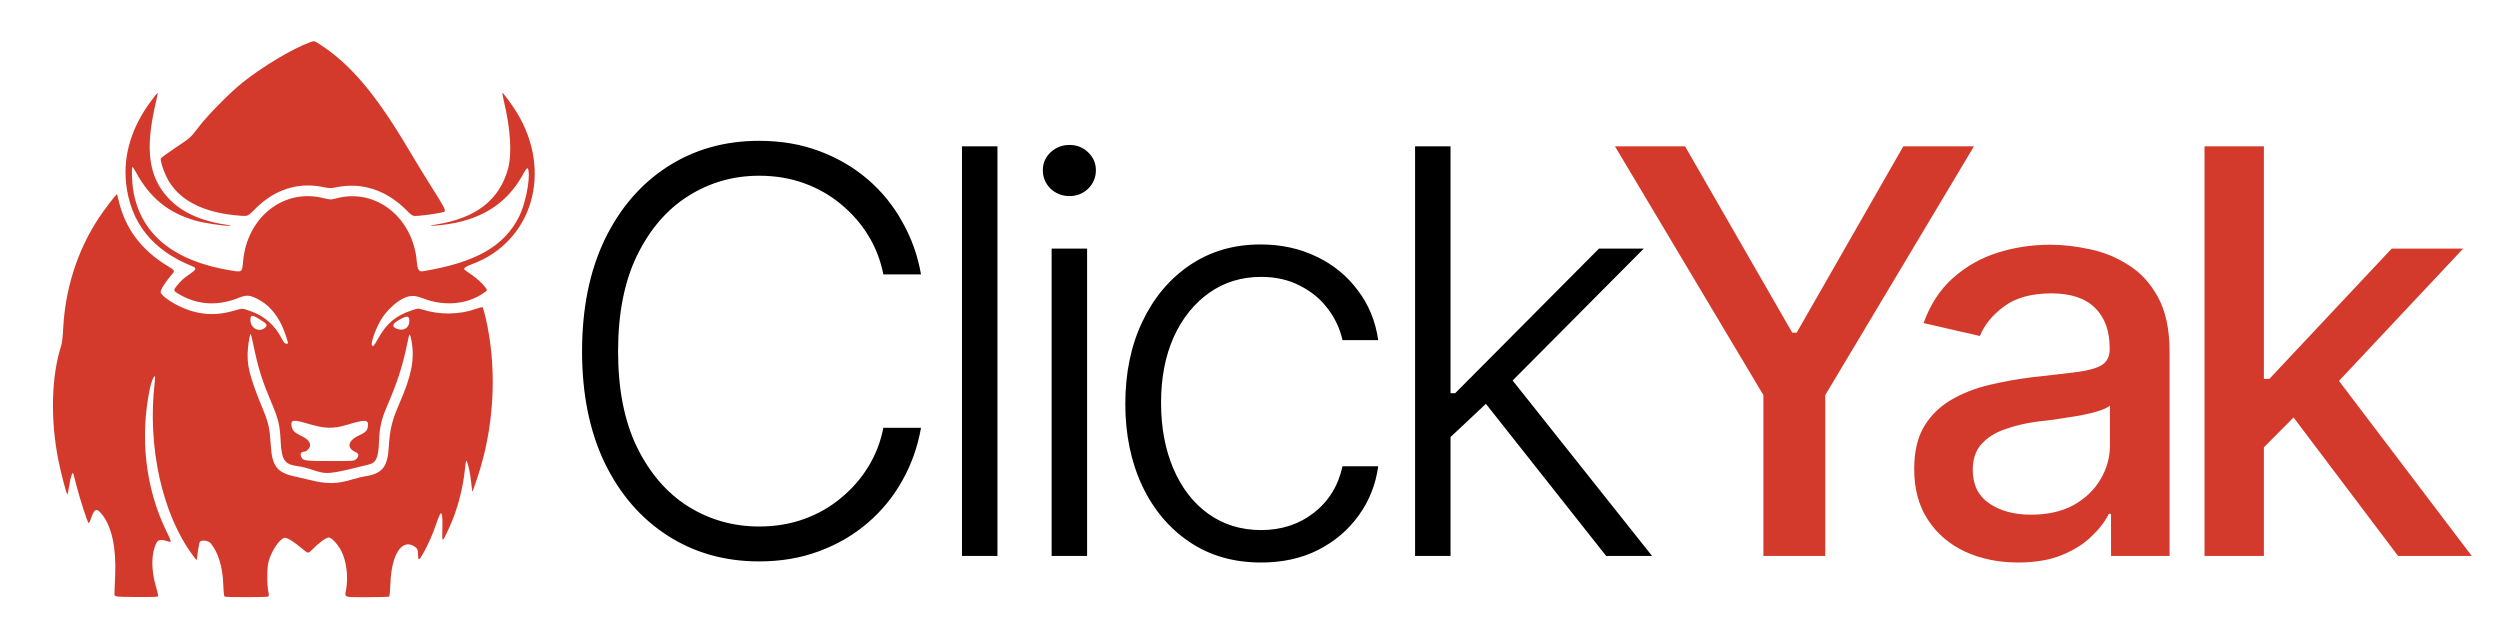
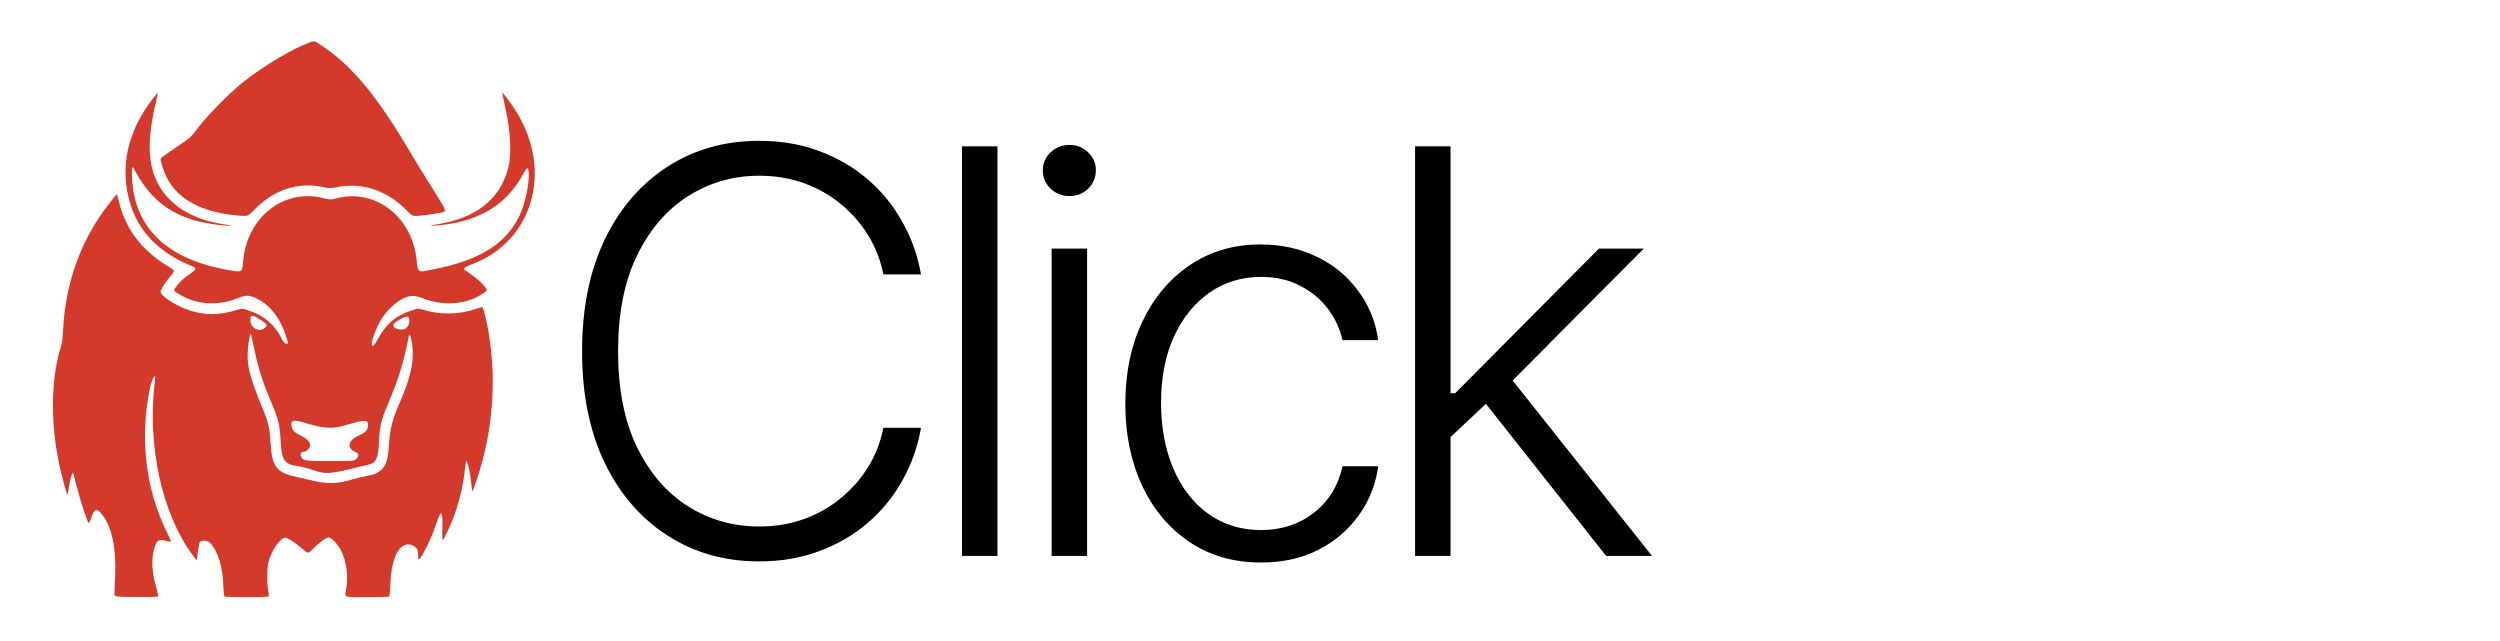
<svg xmlns="http://www.w3.org/2000/svg" width="2361" height="605" viewBox="0 0 2361 605" fill="none">
  <path fill-rule="evenodd" clip-rule="evenodd" d="M292.753 39.909C276.104 46.039 248.198 62.699 229.16 77.874C217.006 87.563 195.782 109.108 187.184 120.485C180.007 129.981 180.007 129.981 166.141 139.251C158.513 144.351 152.091 148.998 151.868 149.581C151.22 151.269 153.831 159.887 157.023 166.602C167.437 188.504 191.229 201.127 227.02 203.739C234.144 204.26 234.144 204.26 240.916 197.375C258.879 179.112 281.366 171.81 304.863 176.609C311.493 177.963 312.195 177.972 318.195 176.761C341.819 171.999 364.898 179.563 383.481 198.158C389.584 204.265 389.584 204.265 395.833 203.753C403.511 203.125 416.793 201.065 419.286 200.117C421.571 199.247 420.305 196.759 406.395 174.771C401.402 166.879 392.167 151.733 385.872 141.113C355.247 89.445 331.509 61.207 302.977 42.504C296.739 38.415 296.781 38.426 292.753 39.909ZM142.731 95.265C124.403 119.853 116.346 146.119 119.034 172.517C122.836 209.867 143.781 236.304 181.545 251.419C185.985 253.197 185.598 254.494 179.368 258.729C173.296 262.856 170.839 265.077 166.901 270.002C163.341 274.453 163.44 274.683 170.672 278.73C187.513 288.153 206.264 289.008 225.561 281.234C232.748 278.339 235.635 278.528 243.313 282.396C252.68 287.117 260.028 295.004 265.775 306.508C268.075 311.111 272.004 322.366 272.004 324.348C272.004 324.463 271.223 324.553 270.267 324.548C268.89 324.542 267.891 323.318 265.443 318.636C259.456 307.19 249.79 298.655 237.895 294.309C228.827 290.996 228.954 291.006 221.765 293.185C202.797 298.937 185.961 297.471 168.006 288.507C159.633 284.327 152.073 278.531 151.71 276.013C151.415 273.961 156.344 266.03 161.794 259.787C165.45 255.6 165.45 255.6 158.226 251.193C133.165 235.905 118.045 215.522 111.89 188.729C111.271 186.031 110.619 183.679 110.442 183.502C109.936 182.996 98.234 198.283 92.973 206.322C73.143 236.625 61.614 272.513 59.703 309.881C59.294 317.885 58.584 324.063 57.794 326.488C48.451 355.179 47.441 396.109 55.125 434.623C57.432 446.182 62.533 465.765 63.529 466.879C63.818 467.203 64.628 463.643 65.33 458.968C66.61 450.442 68.444 445.038 69.267 447.368C69.492 448.005 70.954 453.566 72.517 459.726C75.379 471.005 82.427 492.77 83.609 493.974C83.958 494.33 84.986 492.418 85.892 489.725C89.147 480.05 91.344 479.34 96.664 486.24C105.694 497.951 109.835 517.559 108.765 543.531C108.45 551.178 108.139 558.825 108.076 560.524C107.961 563.614 107.961 563.614 128.032 563.802C139.071 563.906 148.504 563.732 148.994 563.416C149.635 563.002 149.127 560.255 147.173 553.572C142.636 538.053 142.78 522.804 147.555 513.022C149.146 509.763 151.77 509.241 157.702 511.004C162.555 512.446 162.616 513.008 156.539 500.364C137.328 460.391 131.991 412.632 141.598 366.653C142.968 360.098 145.478 354.369 146.469 355.536C146.611 355.703 146.441 358.272 146.093 361.246C139.025 421.578 153.11 485.464 182.07 524.435C185.835 529.5 185.935 529.571 186.128 527.311C186.69 520.739 188.091 512.522 188.795 511.67C190.515 509.588 196.808 510.492 199.035 513.141C205.905 521.31 210.255 535.384 210.816 551.255C211.071 558.497 211.548 563.054 212.087 563.409C213.256 564.178 252.069 564.135 253.285 563.363C254.048 562.877 254.062 561.786 253.347 558.16C251.95 551.075 252.138 535.929 253.693 530.174C256.347 520.354 263.907 509.093 268.646 507.903C270.829 507.355 277.701 511.613 285.999 518.657C291.07 522.962 291.07 522.962 295.24 518.671C301.033 512.709 308.044 507.615 310.455 507.615C313.061 507.615 318.716 513.583 322.06 519.862C327.172 529.456 329.109 544.494 326.839 556.941C325.457 564.52 323.999 564.001 346.668 563.988C357.614 563.981 366.956 563.721 367.427 563.409C367.961 563.056 368.45 558.318 368.723 550.869C369.683 524.603 378.755 509.54 390.12 515.341C393.711 517.174 394.743 518.839 394.758 522.819C394.782 529.604 395.47 529.819 398.826 524.092C403.647 515.869 408.508 505.072 411.751 495.388C416.87 480.107 418.173 481.036 417.77 499.676C417.482 513.057 417.384 513.066 423.884 499.118C431.613 482.537 437.025 462.681 439.043 443.506C439.928 435.103 440.171 434.124 440.923 435.958C442.638 440.143 444.088 447.144 444.965 455.478C445.456 460.151 445.95 464.073 446.06 464.192C446.385 464.544 450.843 451.584 453.707 441.961C467.402 395.946 469.091 343.897 458.352 298.879C457.263 294.315 456.059 290.387 455.676 290.151C455.294 289.913 452.587 290.584 449.662 291.64C434.061 297.27 415.321 297.528 398.811 292.339C394.814 291.083 394.699 291.093 388.389 293.258C373.372 298.41 365.093 305.435 356.967 319.923C353.049 326.909 352.567 327.461 351.404 326.297C349.543 324.436 355.421 308.488 361.14 299.88C365.841 292.805 374.11 285.148 380.39 282.054C387.203 278.699 391.518 278.655 399.765 281.858C419.24 289.421 440.703 287.589 456.337 277.03C460.416 274.275 460.416 274.275 458.666 271.803C455.839 267.812 450.426 262.878 444.44 258.836C441.369 256.763 438.666 254.759 438.435 254.385C437.752 253.279 440.359 251.496 445.311 249.683C502.646 228.693 522.425 162.375 488.089 106.247C483.985 99.537 474.954 87.252 474.477 87.729C474.271 87.936 474.993 91.863 476.083 96.457C482.191 122.197 483.568 145.461 479.803 159.264C471.694 188.982 449.34 206.238 411.345 212.108C402.967 213.403 406.535 213.655 416.971 212.507C453.24 208.514 478.325 193.015 493.668 165.118C497.646 157.885 498.599 157.288 499.185 161.664C500.485 171.362 495.94 193.185 490.275 204.449C476.05 232.732 449.342 247.904 399.17 256.2C395.584 256.793 394.273 254.66 393.654 247.233C390.182 205.487 355.196 177.682 318.104 187.192C312.095 188.732 312.095 188.732 304.981 186.992C267.83 177.911 233.445 205.046 229.614 246.468C228.611 257.311 228.766 257.188 218.204 255.468C163.619 246.573 132.496 220.941 125.75 179.326C124.521 171.741 124.123 157.712 125.137 157.729C125.455 157.733 126.89 159.906 128.324 162.556C141.373 186.663 158.811 200.916 184.238 208.256C192.093 210.523 210.391 213.375 216.037 213.212C218.414 213.143 219.006 212.987 217.581 212.804C191.531 209.477 172.553 201.263 159.57 187.695C140.608 167.879 136.793 141.943 146.587 99.46C148.049 93.118 149.11 87.794 148.945 87.63C148.78 87.464 145.984 90.9 142.731 95.265ZM245.33 301.578C251.935 305.665 252.868 306.973 250.718 309.123C245.334 314.51 236.494 310.286 236.494 302.324C236.494 297.154 237.978 297.029 245.33 301.578ZM386.586 303.236C386.488 309.921 380.948 313.101 374.265 310.307C370.213 308.612 370.568 306.039 375.255 303.141C384.068 297.691 386.667 297.713 386.586 303.236ZM240.372 330.758C244.074 348.212 248.129 360.899 255.683 378.662C263.017 395.908 264.243 400.871 265.047 416.583C265.984 434.906 268.659 438.684 281.872 440.344C284.747 440.705 290.346 442.116 294.315 443.48C308.6 448.387 309.99 448.265 348.247 438.714C355.39 436.931 357.392 432.353 357.97 416.472C358.447 403.376 360.129 396.182 365.829 382.866C374.942 361.574 379.644 347.343 383.595 329.1C384.734 323.84 385.84 318.755 386.051 317.798C386.749 314.646 387.566 315.979 388.656 322.047C391.716 339.103 388.752 354.497 377.389 380.566C370.122 397.238 368.158 405.337 367.078 423.107C365.988 441.02 360.76 447.345 345.025 449.786C342.015 450.254 336.288 451.641 332.3 452.869C318.255 457.194 308.288 457.273 292.185 453.189C287.952 452.115 281.94 450.709 278.825 450.064C261.611 446.497 256.899 440.37 255.666 419.948C254.75 404.801 253.591 399.401 248.696 387.507C235.236 354.795 232.719 344.499 234.202 328.239C234.765 322.075 236.285 314.822 236.888 315.426C237.05 315.587 238.618 322.487 240.372 330.758ZM289.76 399.842C306.756 404.969 314.246 405.218 327.972 401.116C345.239 395.956 348.147 396.143 347.445 402.377C346.955 406.728 345.419 408.309 338.637 411.444C328.482 416.138 327.152 423.279 335.763 426.879C339.031 428.246 339.279 430.819 336.402 433.523C334.411 435.396 334.411 435.396 311.818 435.396C287.068 435.396 286.046 435.23 284.27 430.941C283.231 428.43 284.621 426.513 287.478 426.513C289.672 426.513 292.848 422.941 292.848 420.475C292.848 417.074 290.144 414.309 283.934 411.36C277.993 408.538 276.016 406.42 275.32 402.127C274.41 396.516 277.247 396.067 289.76 399.842Z" fill="#D33A2C" />
  <path d="M716.89 530.192C684.526 530.192 655.709 522.058 630.44 505.789C605.171 489.52 585.355 466.588 570.989 436.992C556.797 407.223 549.701 372.176 549.701 331.85C549.701 291.351 556.797 256.217 570.989 226.448C585.355 196.68 605.171 173.661 630.44 157.392C655.709 141.123 684.526 132.989 716.89 132.989C737.486 132.989 756.351 136.19 773.485 142.594C790.793 148.998 806.11 157.911 819.436 169.334C832.763 180.757 843.667 194.17 852.147 209.574C860.801 224.804 866.686 241.333 869.801 259.159H834.234C831.638 245.832 826.879 233.544 819.956 222.294C813.033 211.045 804.379 201.179 793.995 192.699C783.783 184.218 772.187 177.642 759.207 172.969C746.226 168.296 732.121 165.959 716.89 165.959C692.487 165.959 670.161 172.363 649.911 185.17C629.834 197.805 613.739 216.497 601.623 241.246C589.681 265.822 583.71 296.024 583.71 331.85C583.71 367.676 589.681 397.878 601.623 422.454C613.739 447.03 629.834 465.636 649.911 478.27C670.161 490.905 692.487 497.222 716.89 497.222C732.121 497.222 746.226 494.885 759.207 490.212C772.187 485.539 783.783 478.962 793.995 470.482C804.379 462.001 813.033 452.136 819.956 440.886C826.879 429.637 831.638 417.348 834.234 404.022H869.801C866.686 421.848 860.801 438.463 852.147 453.867C843.667 469.097 832.763 482.424 819.436 493.847C806.11 505.27 790.793 514.183 773.485 520.587C756.351 526.99 737.486 530.192 716.89 530.192ZM941.993 138.181V525H908.504V138.181H941.993ZM993.157 525V234.756H1026.65V525H993.157ZM1010.03 185.17C1003.11 185.17 997.138 182.834 992.119 178.161C987.273 173.315 984.85 167.517 984.85 160.767C984.85 154.19 987.273 148.565 992.119 143.892C997.138 139.219 1003.11 136.883 1010.03 136.883C1016.95 136.883 1022.84 139.219 1027.69 143.892C1032.53 148.565 1034.95 154.19 1034.95 160.767C1034.95 167.517 1032.53 173.315 1027.69 178.161C1022.84 182.834 1016.95 185.17 1010.03 185.17ZM1191 531.231C1165.04 531.231 1142.45 524.74 1123.24 511.76C1104.03 498.779 1089.15 481.039 1078.59 458.54C1068.03 435.867 1062.75 410.166 1062.75 381.436C1062.75 352.186 1068.12 326.312 1078.85 303.812C1089.58 281.139 1104.55 263.313 1123.76 250.332C1142.97 237.352 1165.21 230.862 1190.48 230.862C1209.87 230.862 1227.43 234.669 1243.18 242.284C1258.93 249.727 1271.91 260.284 1282.12 273.957C1292.51 287.457 1299 303.206 1301.59 321.206H1267.85C1265.42 310.302 1260.75 300.351 1253.83 291.351C1247.08 282.351 1238.34 275.168 1227.61 269.803C1217.05 264.265 1204.85 261.496 1191 261.496C1172.48 261.496 1156.13 266.515 1141.93 276.553C1127.74 286.591 1116.58 300.524 1108.44 318.35C1100.48 336.177 1096.5 356.859 1096.5 380.397C1096.5 403.762 1100.4 424.531 1108.19 442.704C1115.97 460.876 1126.96 475.068 1141.16 485.28C1155.52 495.491 1172.14 500.597 1191 500.597C1210.21 500.597 1226.83 495.145 1240.85 484.241C1254.87 473.338 1263.86 458.713 1267.85 440.367H1301.59C1299.17 457.847 1292.94 473.424 1282.9 487.097C1273.04 500.77 1260.23 511.587 1244.48 519.548C1228.9 527.336 1211.08 531.231 1191 531.231ZM1367.04 415.444L1366.52 371.311H1374.31L1510.08 234.756H1552.4L1418.44 369.493L1415.33 370.013L1367.04 415.444ZM1336.4 525V138.181H1369.89V525H1336.4ZM1516.83 525L1399.23 376.243L1423.37 352.878L1560.19 525H1516.83Z" fill="black" />
-   <path d="M1525.16 138.181H1591.36L1692.61 314.196H1696.77L1797.49 138.181H1864.21L1723.77 373.128V525H1665.35V373.128L1525.16 138.181ZM1905.91 531.231C1887.56 531.231 1870.95 527.856 1856.06 521.106C1841.18 514.183 1829.41 504.145 1820.76 490.991C1812.1 477.837 1807.77 461.828 1807.77 442.963C1807.77 426.521 1810.89 413.108 1817.12 402.724C1823.52 392.166 1832.09 383.772 1842.82 377.541C1853.55 371.311 1865.49 366.638 1878.65 363.522C1891.8 360.407 1905.3 357.984 1919.15 356.253C1936.63 354.35 1950.73 352.705 1961.46 351.321C1972.19 349.936 1979.98 347.773 1984.83 344.83C1989.85 341.715 1992.36 336.783 1992.36 330.033V328.735C1992.36 312.293 1987.68 299.572 1978.34 290.572C1969.17 281.572 1955.49 277.072 1937.32 277.072C1918.46 277.072 1903.48 281.226 1892.41 289.534C1881.5 297.668 1873.98 306.927 1869.82 317.312L1816.6 305.11C1823.01 287.457 1832.26 273.265 1844.38 262.534C1856.67 251.63 1870.69 243.669 1886.44 238.65C1902.36 233.631 1918.97 231.121 1936.28 231.121C1947.88 231.121 1960.17 232.506 1973.15 235.275C1986.13 237.871 1998.33 242.804 2009.75 250.073C2021.35 257.169 2030.78 267.38 2038.05 280.707C2045.32 294.033 2048.95 311.254 2048.95 332.369V525H1993.66V485.28H1991.58C1988.12 492.376 1982.67 499.472 1975.22 506.568C1967.95 513.664 1958.61 519.548 1947.19 524.221C1935.76 528.894 1922 531.231 1905.91 531.231ZM1918.11 486.058C1933.86 486.058 1947.27 483.03 1958.35 476.972C1969.43 470.741 1977.91 462.607 1983.79 452.569C1989.68 442.53 1992.62 431.886 1992.62 420.637V382.993C1990.54 384.897 1986.65 386.714 1980.94 388.445C1975.22 390.176 1968.73 391.647 1961.46 392.858C1954.2 394.07 1947.1 395.195 1940.18 396.233C1933.25 397.099 1927.46 397.791 1922.78 398.31C1911.88 399.868 1901.93 402.291 1892.93 405.579C1883.93 408.695 1876.66 413.368 1871.12 419.598C1865.75 425.656 1863.07 433.704 1863.07 443.742C1863.07 457.761 1868.26 468.318 1878.65 475.414C1889.03 482.51 1902.19 486.058 1918.11 486.058ZM2133.87 426.608L2133.09 357.811H2143.21L2258.74 234.756H2326.24L2194.62 374.945H2185.27L2133.87 426.608ZM2081.94 525V138.181H2138.02V525H2081.94ZM2264.71 525L2160.87 387.407L2199.81 347.686L2334.29 525H2264.71Z" fill="#D33A2C" />
</svg>